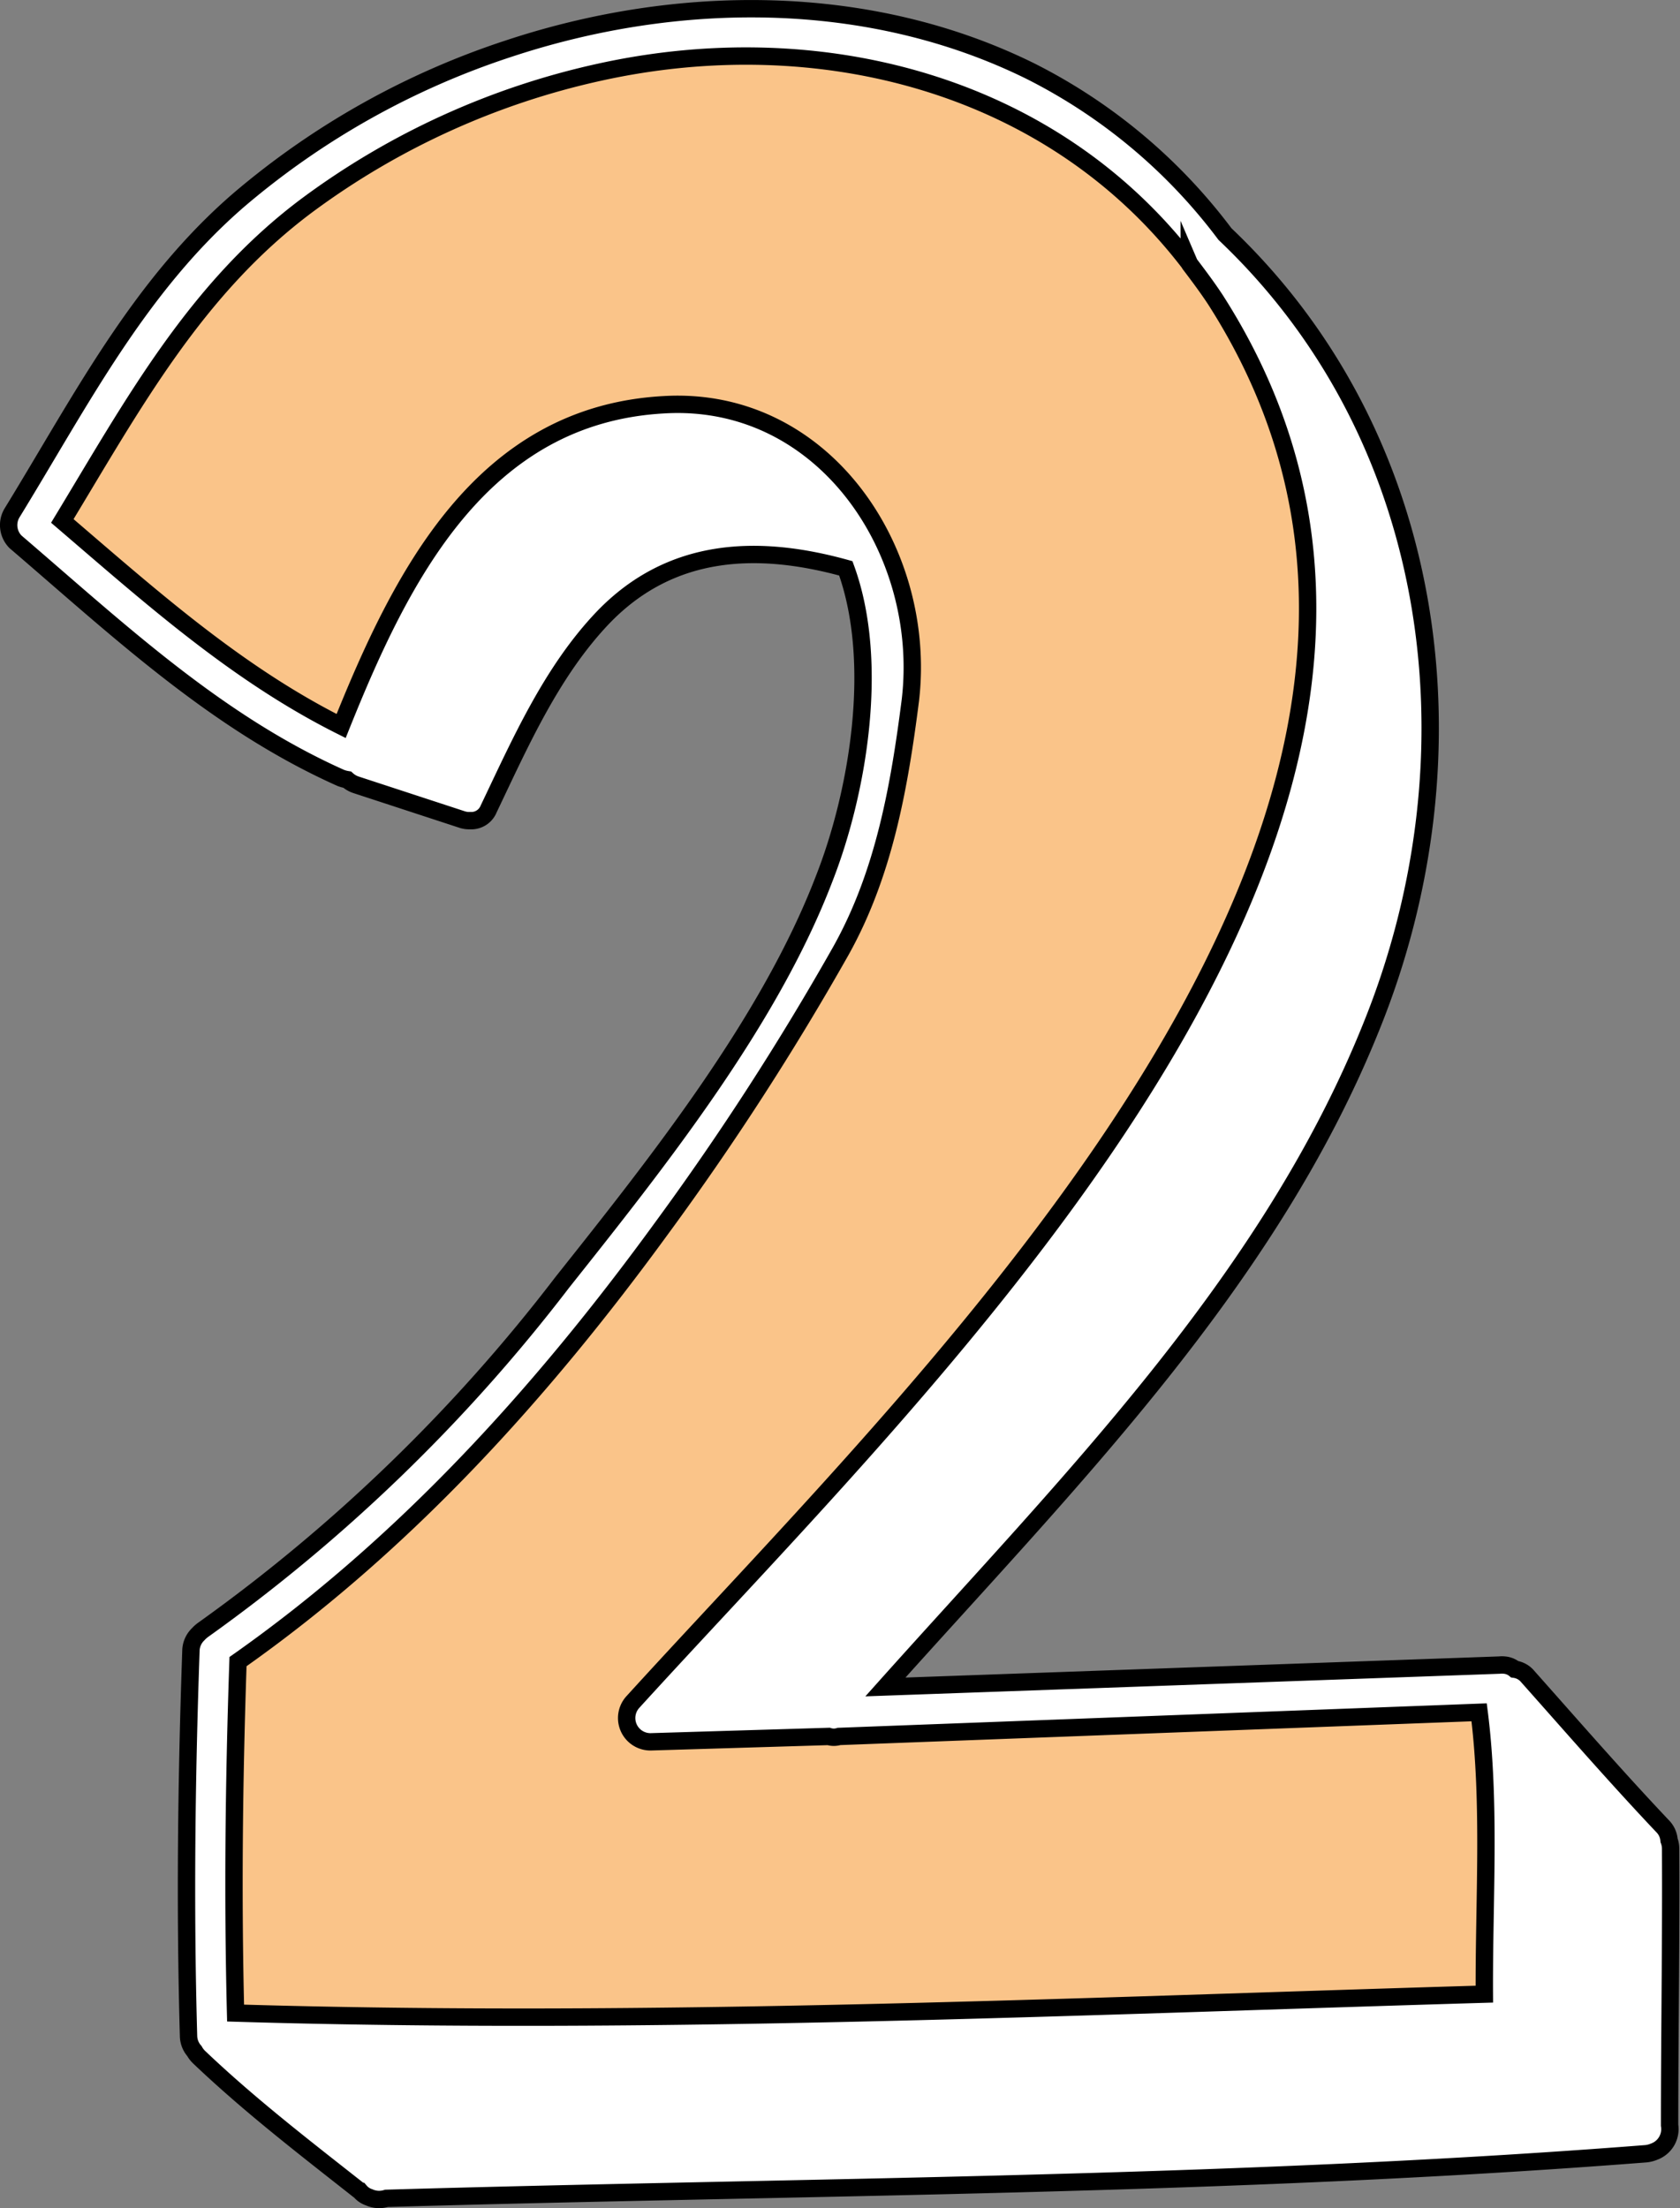
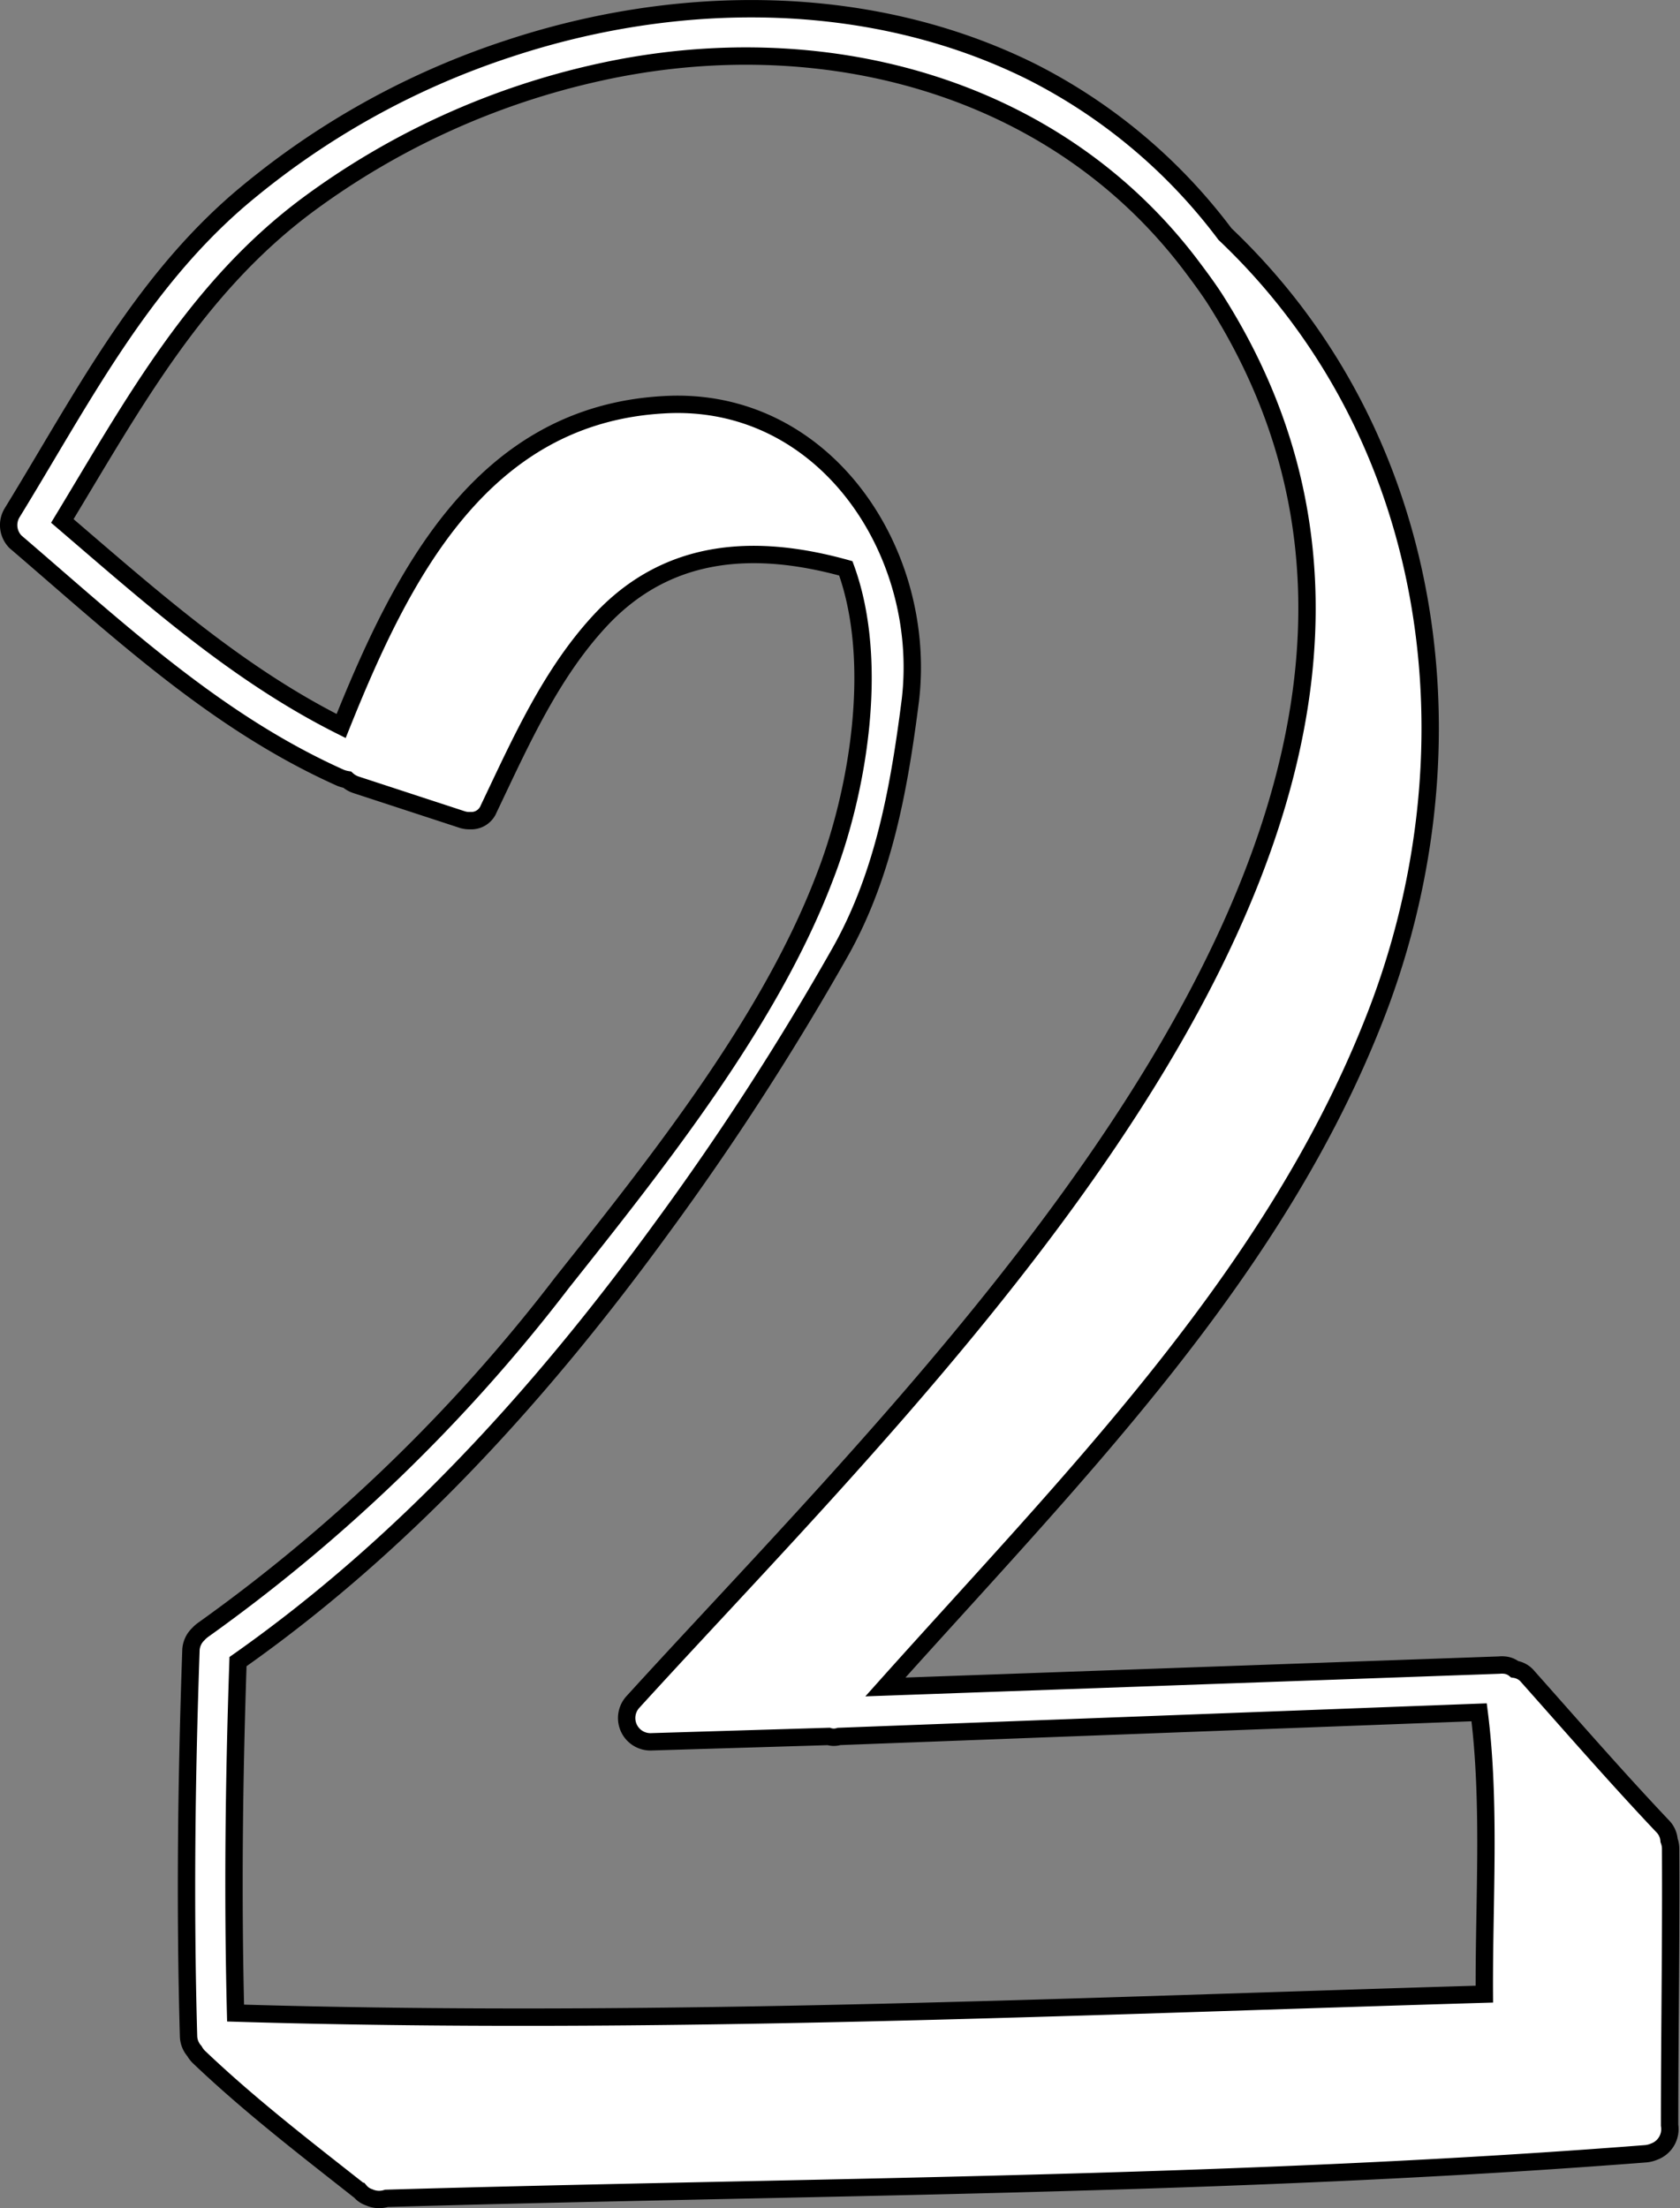
<svg xmlns="http://www.w3.org/2000/svg" viewBox="0 0 96.77 127.17">
  <rect x="0" y="0" width="96.77" height="127.17" fill="#808080" stroke="none" />
  <defs>
    <style>.cls-1{fill:#fac489;}.cls-2{fill:#fff;stroke:#000;stroke-miterlimit:10;}</style>
  </defs>
  <title>dos</title>
  <g id="Capa_2" data-name="Capa 2">
    <g id="Graphic_elements" data-name="Graphic elements">
-       <path class="cls-1" d="M38.17,23.28c9.24-.51,15.24,8.47,14.22,17-.59,5-1.47,10-4,14.44a159.86,159.86,0,0,1-10.3,15.94c-6.9,9.46-14.82,18.22-24.43,25-.23,6.75-.31,13.5-.14,20.24,24,.72,48-.38,71.93-1.09,0-5.34.37-11-.3-16.23L48.33,100a1,1,0,0,1-.6,0l-10.31.38a1.37,1.37,0,0,1-1-2.31C54.2,78.52,88.49,46.11,70,17.25c-.46-.71-.94-1.38-1.44-2a.41.41,0,0,1-.07-.11C60.56,4.8,47.18,1.38,34.57,4.15a44.17,44.17,0,0,0-16.85,7.62C11.27,16.57,7.65,23.27,3.59,30c5.07,4.37,10,8.81,16,11.81C23.05,33.18,27.66,23.87,38.17,23.28Z" />
-       <path class="cls-2" d="M20,44.9a1.4,1.4,0,0,0,.52.3l6.11,2a1.31,1.31,0,0,0,.43.06h.15a1.08,1.08,0,0,0,.94-.68c1.82-3.81,3.61-7.89,6.57-11,3.91-4.08,8.92-4.26,14-2.85,2,5.47.66,13-1.23,17.83C44.33,58.85,37.83,67,32.38,73.86a97,97,0,0,1-20.68,20,1.84,1.84,0,0,0-.29.26A1.36,1.36,0,0,0,11,95c-.26,7.41-.35,14.84-.14,22.25a1.35,1.35,0,0,0,.34.87,1.47,1.47,0,0,0,.28.36c2.92,2.78,6.11,5.23,9.27,7.72a1.15,1.15,0,0,0,.51.34,1.4,1.4,0,0,0,1,.06c24.14-.7,48.48-.69,72.56-2.57a1.64,1.64,0,0,0,.46-.12,1.38,1.38,0,0,0,.89-1.52c0-5.31.09-10.62.06-15.93a1.41,1.41,0,0,0-.09-.48,1.28,1.28,0,0,0-.37-.81c-2.66-2.81-5.2-5.73-7.77-8.62a1.18,1.18,0,0,0-.75-.42,1.07,1.07,0,0,0-.6-.24h0a1.27,1.27,0,0,0-.28,0L51,97.15c10.49-11.73,22.07-23.27,28-38.05,6.28-15.52,4-33.82-8.44-45.62,0,0,0,0,0,0A31.94,31.94,0,0,0,59.38,4.11C50.07-.5,39-.42,29.27,2.81a46,46,0,0,0-15.46,8.66C8,16.46,4.63,23.13.68,29.56A1.37,1.37,0,0,0,.89,31.2C6.8,36.26,12.44,41.59,19.63,44.8A1.86,1.86,0,0,0,20,44.9ZM3.59,30c4.06-6.7,7.68-13.4,14.13-18.2A44.17,44.17,0,0,1,34.57,4.15c12.61-2.77,26,.65,33.93,11a.41.41,0,0,0,.07.11c.5.66,1,1.33,1.44,2C88.49,46.11,54.2,78.52,36.47,98a1.37,1.37,0,0,0,1,2.31L47.73,100a1,1,0,0,0,.6,0L85.2,98.61c.67,5.27.27,10.89.3,16.23-24,.71-47.95,1.81-71.93,1.09-.17-6.74-.09-13.49.14-20.24,9.61-6.76,17.53-15.52,24.43-25a159.86,159.86,0,0,0,10.3-15.94c2.48-4.44,3.36-9.42,4-14.44,1-8.58-5-17.56-14.22-17-10.51.59-15.12,9.9-18.57,18.5C13.6,38.78,8.66,34.34,3.59,30Z" />
+       <path class="cls-2" d="M20,44.9a1.4,1.4,0,0,0,.52.3l6.11,2a1.31,1.31,0,0,0,.43.06h.15a1.08,1.08,0,0,0,.94-.68c1.82-3.81,3.61-7.89,6.57-11,3.91-4.08,8.92-4.26,14-2.85,2,5.47.66,13-1.23,17.83C44.33,58.85,37.83,67,32.38,73.86a97,97,0,0,1-20.68,20,1.84,1.84,0,0,0-.29.26A1.36,1.36,0,0,0,11,95c-.26,7.41-.35,14.84-.14,22.25a1.35,1.35,0,0,0,.34.87,1.47,1.47,0,0,0,.28.36c2.92,2.78,6.11,5.23,9.27,7.72a1.15,1.15,0,0,0,.51.34,1.4,1.4,0,0,0,1,.06c24.14-.7,48.48-.69,72.56-2.57a1.64,1.64,0,0,0,.46-.12,1.38,1.38,0,0,0,.89-1.52c0-5.31.09-10.62.06-15.93a1.41,1.41,0,0,0-.09-.48,1.28,1.28,0,0,0-.37-.81c-2.66-2.81-5.2-5.73-7.77-8.62a1.18,1.18,0,0,0-.75-.42,1.07,1.07,0,0,0-.6-.24h0a1.27,1.27,0,0,0-.28,0L51,97.15c10.49-11.73,22.07-23.27,28-38.05,6.28-15.52,4-33.82-8.44-45.62,0,0,0,0,0,0A31.94,31.94,0,0,0,59.38,4.11C50.07-.5,39-.42,29.27,2.81a46,46,0,0,0-15.46,8.66C8,16.46,4.63,23.13.68,29.56A1.37,1.37,0,0,0,.89,31.2C6.8,36.26,12.44,41.59,19.63,44.8A1.86,1.86,0,0,0,20,44.9ZM3.59,30c4.06-6.7,7.68-13.4,14.13-18.2A44.17,44.17,0,0,1,34.57,4.15c12.61-2.77,26,.65,33.93,11c.5.66,1,1.33,1.44,2C88.49,46.11,54.2,78.52,36.47,98a1.37,1.37,0,0,0,1,2.31L47.73,100a1,1,0,0,0,.6,0L85.2,98.61c.67,5.27.27,10.89.3,16.23-24,.71-47.95,1.81-71.93,1.09-.17-6.74-.09-13.49.14-20.24,9.61-6.76,17.53-15.52,24.43-25a159.86,159.86,0,0,0,10.3-15.94c2.48-4.44,3.36-9.42,4-14.44,1-8.58-5-17.56-14.22-17-10.51.59-15.12,9.9-18.57,18.5C13.6,38.78,8.66,34.34,3.59,30Z" />
    </g>
  </g>
</svg>